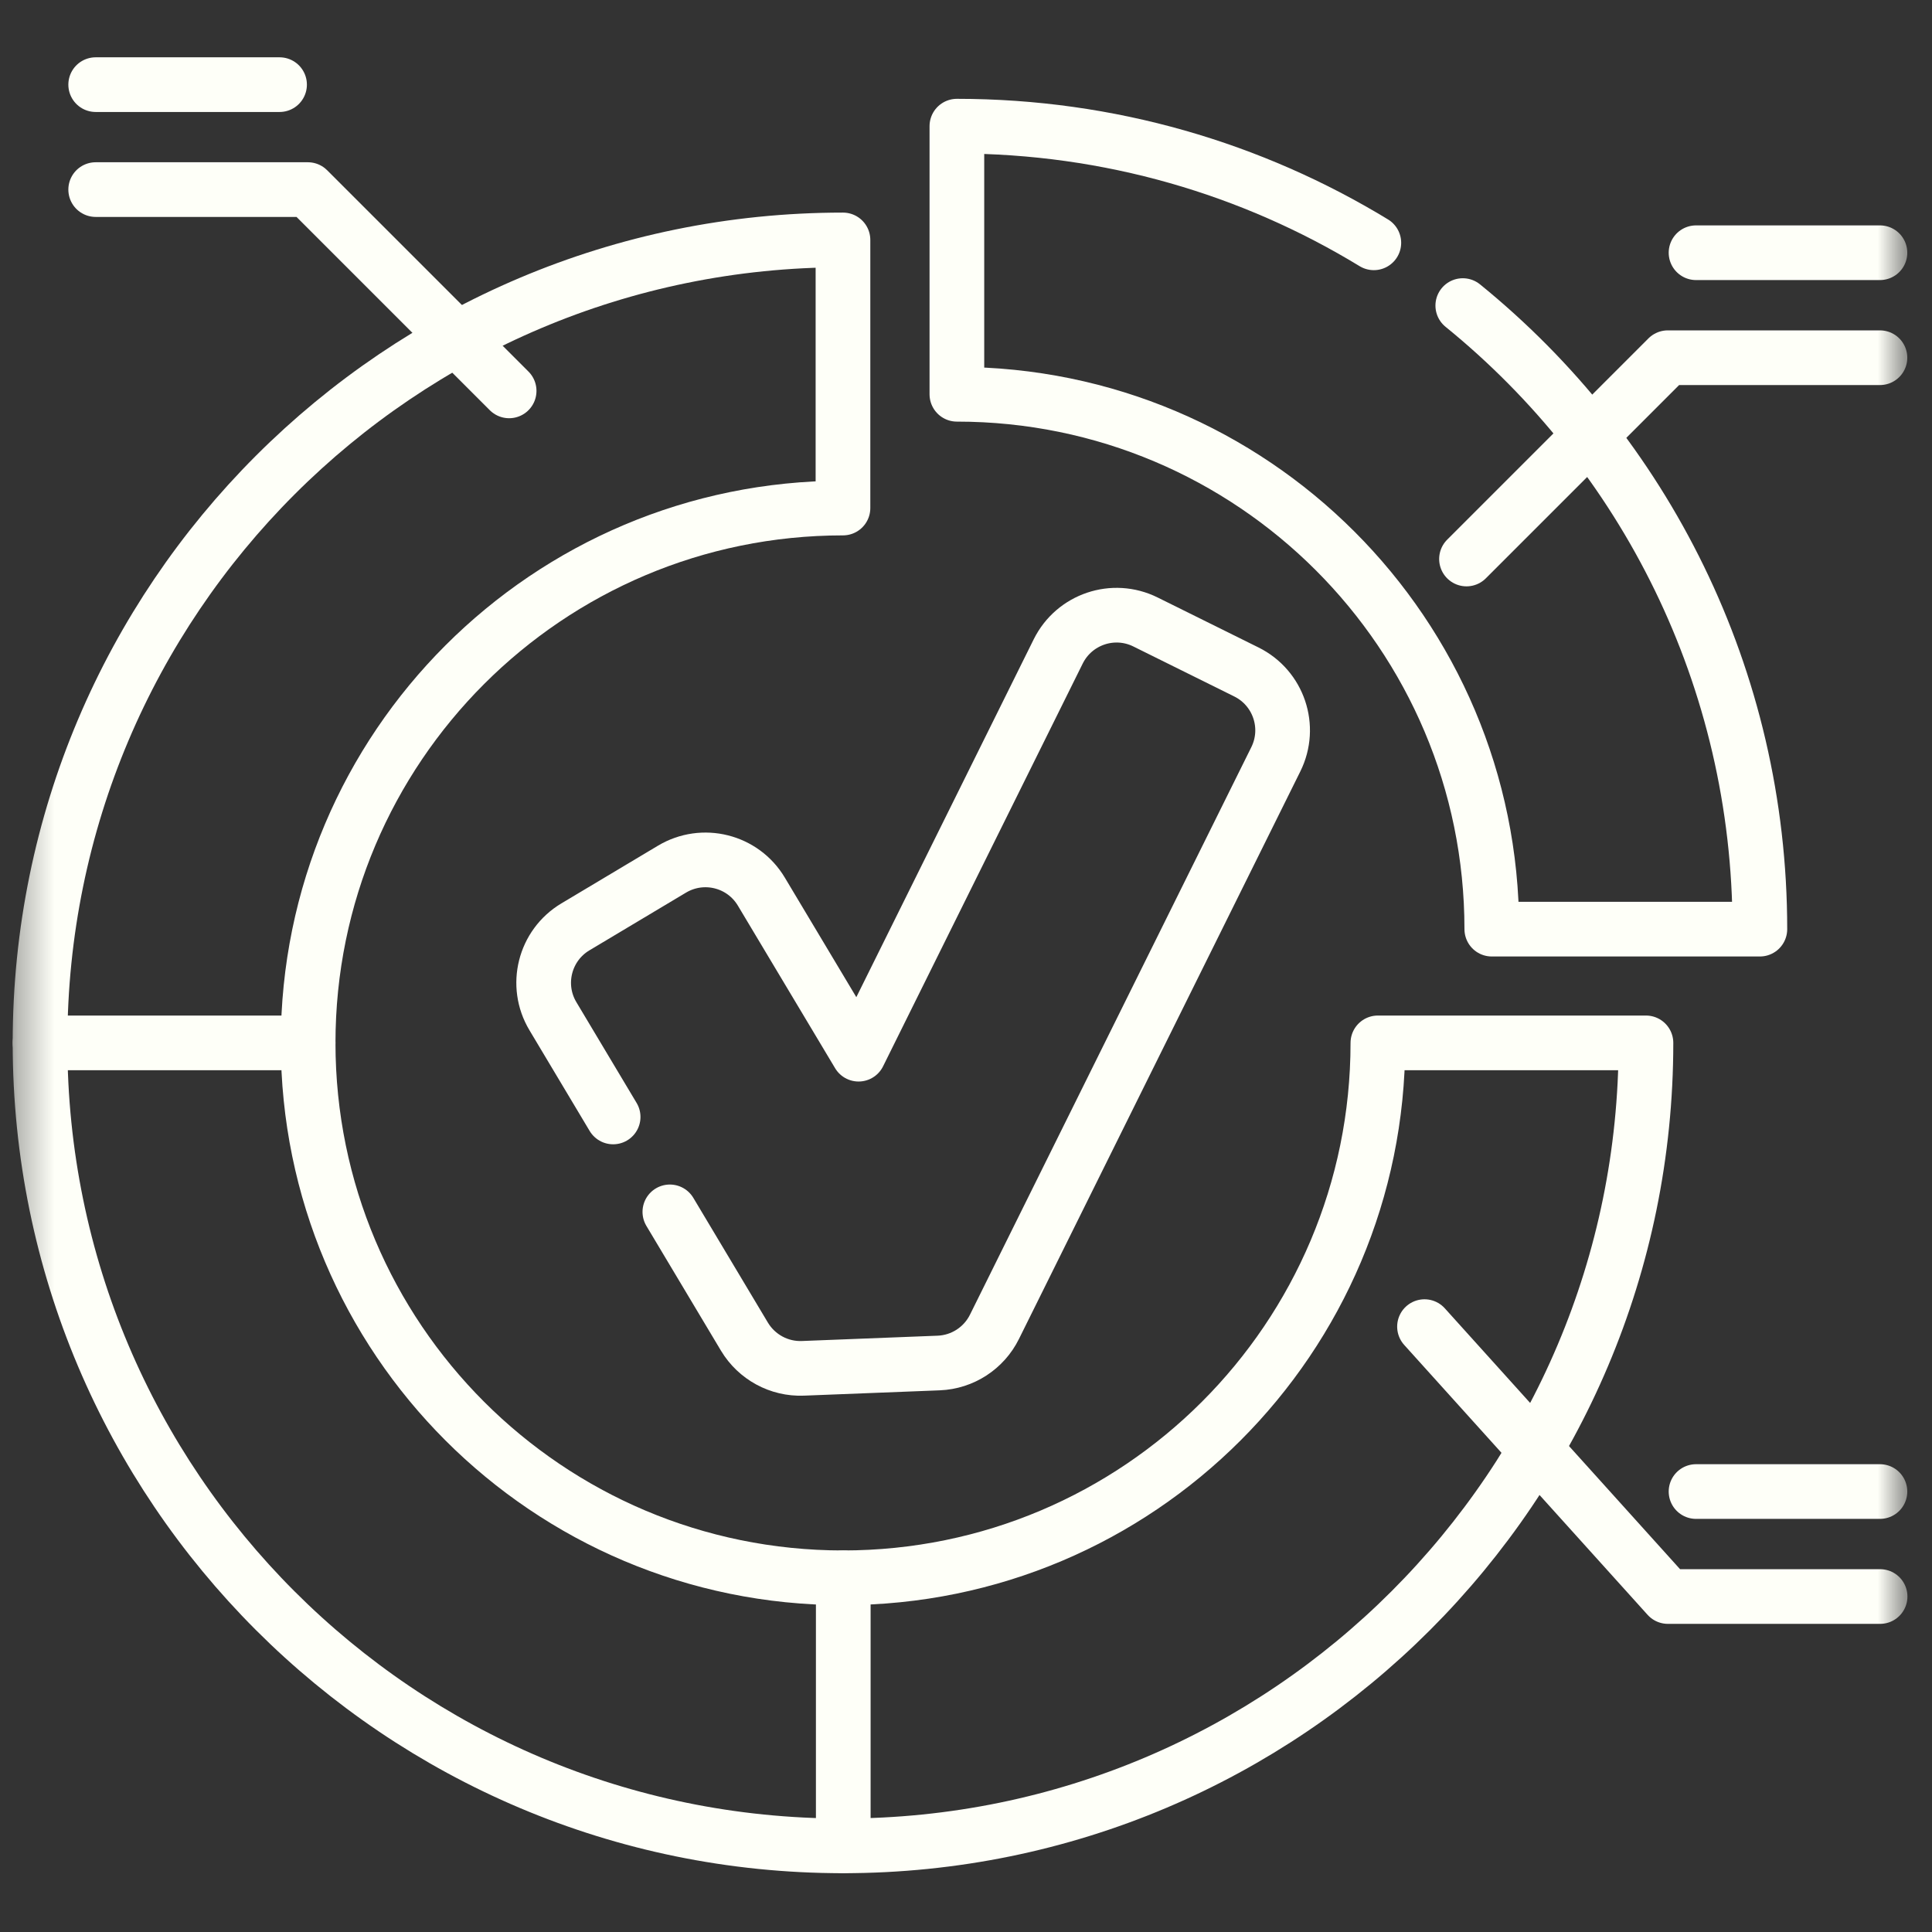
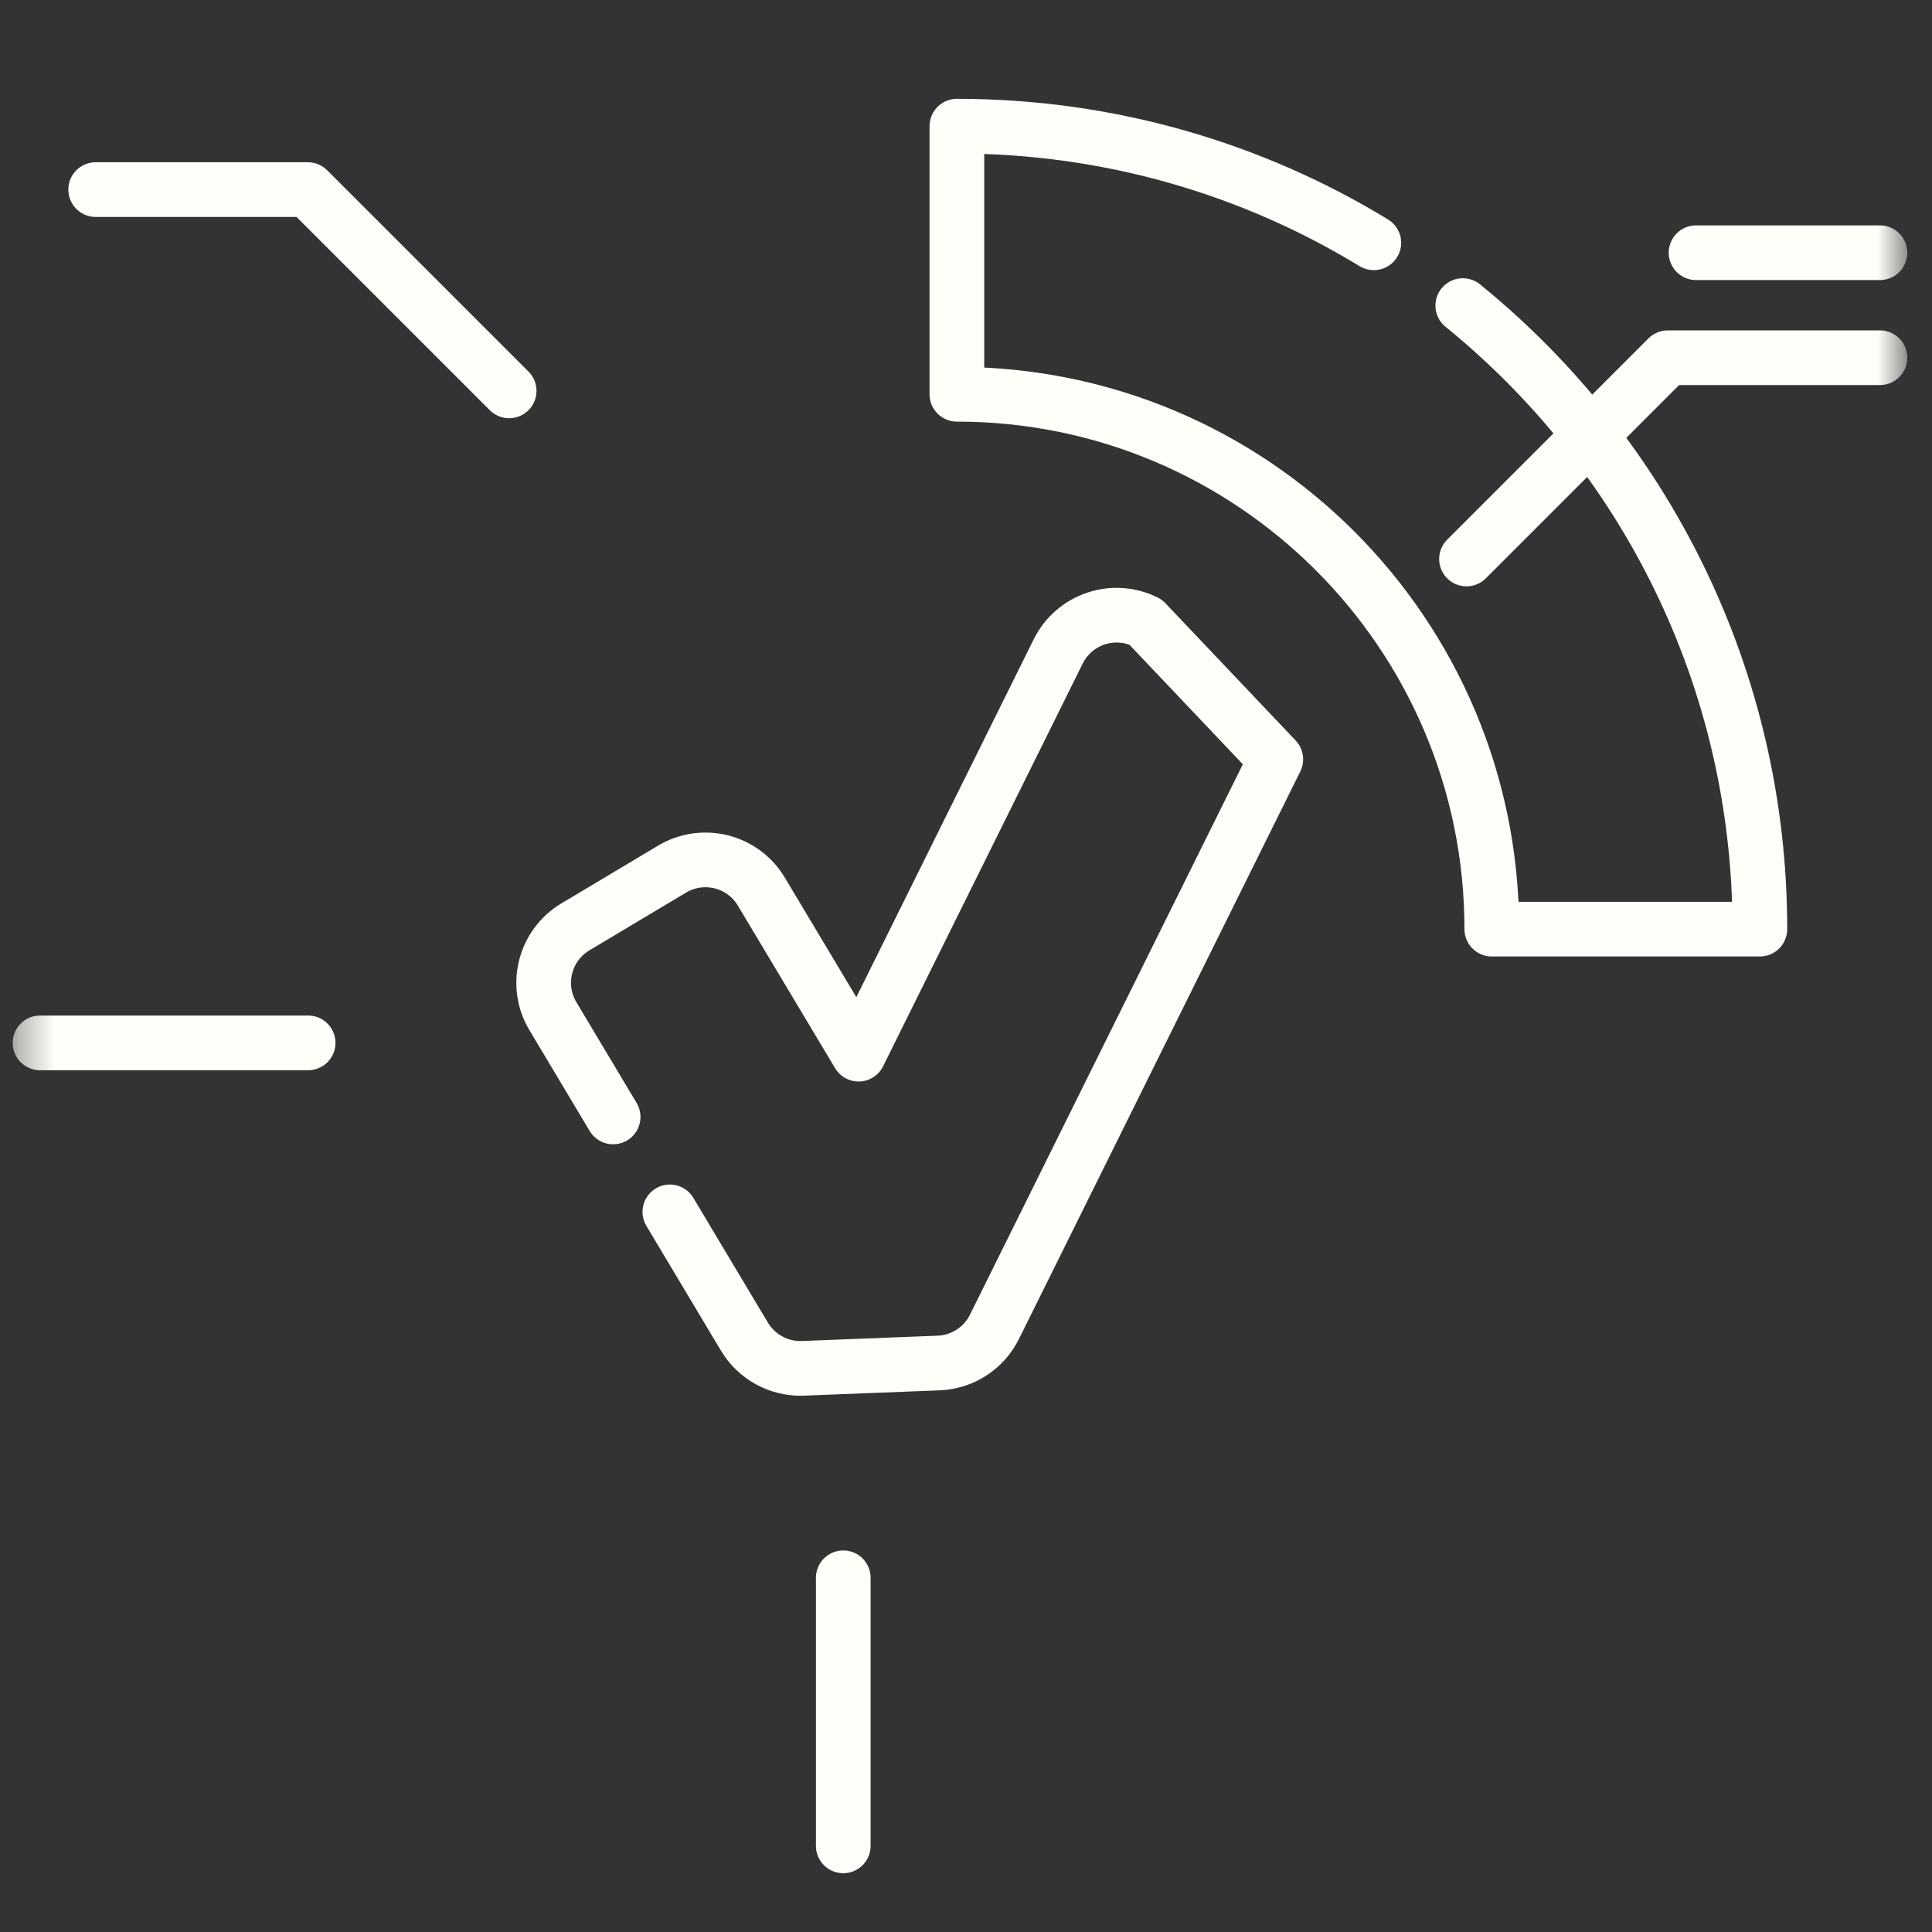
<svg xmlns="http://www.w3.org/2000/svg" width="53" height="53" viewBox="0 0 53 53" fill="none">
  <rect x="0" y="0" width="53" height="53" fill="#333333" stroke="none" />
  <mask id="mask0_10055_67457" style="mask-type:luminance" maskUnits="userSpaceOnUse" x="0" y="0" width="53" height="53">
    <path d="M0.336 0.479H52.336V52.48H0.336V0.479Z" fill="white" />
  </mask>
  <g mask="url(#mask0_10055_67457)">
-     <path d="M18.376 33.245L20.422 36.668C20.759 37.229 21.374 37.563 22.026 37.537L25.751 37.391C26.404 37.365 26.991 36.984 27.281 36.398L34.999 20.83C35.438 19.945 35.077 18.873 34.192 18.434L31.425 17.063C30.54 16.624 29.469 16.986 29.03 17.87L23.553 28.919L20.886 24.46C20.38 23.612 19.283 23.337 18.435 23.843L15.784 25.427C14.938 25.933 14.661 27.03 15.168 27.877L16.82 30.641" stroke="#FEFFF8" stroke-width="1.5" stroke-miterlimit="10" stroke-linecap="round" stroke-linejoin="round" />
-     <path d="M37.799 28.609C37.799 36.714 31.23 43.283 23.125 43.283C15.022 43.283 8.453 36.714 8.453 28.609C8.453 20.506 15.022 13.937 23.125 13.937V6.582C10.96 6.582 1.098 16.444 1.098 28.609C1.098 40.775 10.96 50.637 23.125 50.637C35.291 50.637 45.153 40.775 45.153 28.609H37.799Z" stroke="#FEFFF8" stroke-width="1.5" stroke-miterlimit="10" stroke-linecap="round" stroke-linejoin="round" />
+     <path d="M18.376 33.245L20.422 36.668C20.759 37.229 21.374 37.563 22.026 37.537L25.751 37.391C26.404 37.365 26.991 36.984 27.281 36.398L34.999 20.83L31.425 17.063C30.54 16.624 29.469 16.986 29.03 17.87L23.553 28.919L20.886 24.46C20.38 23.612 19.283 23.337 18.435 23.843L15.784 25.427C14.938 25.933 14.661 27.03 15.168 27.877L16.82 30.641" stroke="#FEFFF8" stroke-width="1.5" stroke-miterlimit="10" stroke-linecap="round" stroke-linejoin="round" />
    <path d="M40.128 8.383C45.101 12.421 48.278 18.584 48.278 25.489H40.924C40.924 17.386 34.355 10.816 26.25 10.816V3.461C30.438 3.461 34.354 4.63 37.688 6.661" stroke="#FEFFF8" stroke-width="1.5" stroke-miterlimit="10" stroke-linecap="round" stroke-linejoin="round" />
    <path d="M8.453 28.609H1.098" stroke="#FEFFF8" stroke-width="1.5" stroke-miterlimit="10" stroke-linecap="round" stroke-linejoin="round" />
    <path d="M23.133 43.283V50.637" stroke="#FEFFF8" stroke-width="1.5" stroke-miterlimit="10" stroke-linecap="round" stroke-linejoin="round" />
    <path d="M2.625 5.201H8.445L13.967 10.723" stroke="#FEFFF8" stroke-width="1.5" stroke-miterlimit="10" stroke-linecap="round" stroke-linejoin="round" />
-     <path d="M7.669 2.322H2.625" stroke="#FEFFF8" stroke-width="1.5" stroke-miterlimit="10" stroke-linecap="round" stroke-linejoin="round" />
    <path d="M51.572 9.813H45.752L40.23 15.335" stroke="#FEFFF8" stroke-width="1.5" stroke-miterlimit="10" stroke-linecap="round" stroke-linejoin="round" />
    <path d="M46.527 6.933H51.572" stroke="#FEFFF8" stroke-width="1.5" stroke-miterlimit="10" stroke-linecap="round" stroke-linejoin="round" />
-     <path d="M51.576 43.797H45.755L39.078 36.393" stroke="#FEFFF8" stroke-width="1.5" stroke-miterlimit="10" stroke-linecap="round" stroke-linejoin="round" />
-     <path d="M46.527 40.917H51.572" stroke="#FEFFF8" stroke-width="1.5" stroke-miterlimit="10" stroke-linecap="round" stroke-linejoin="round" />
  </g>
</svg>